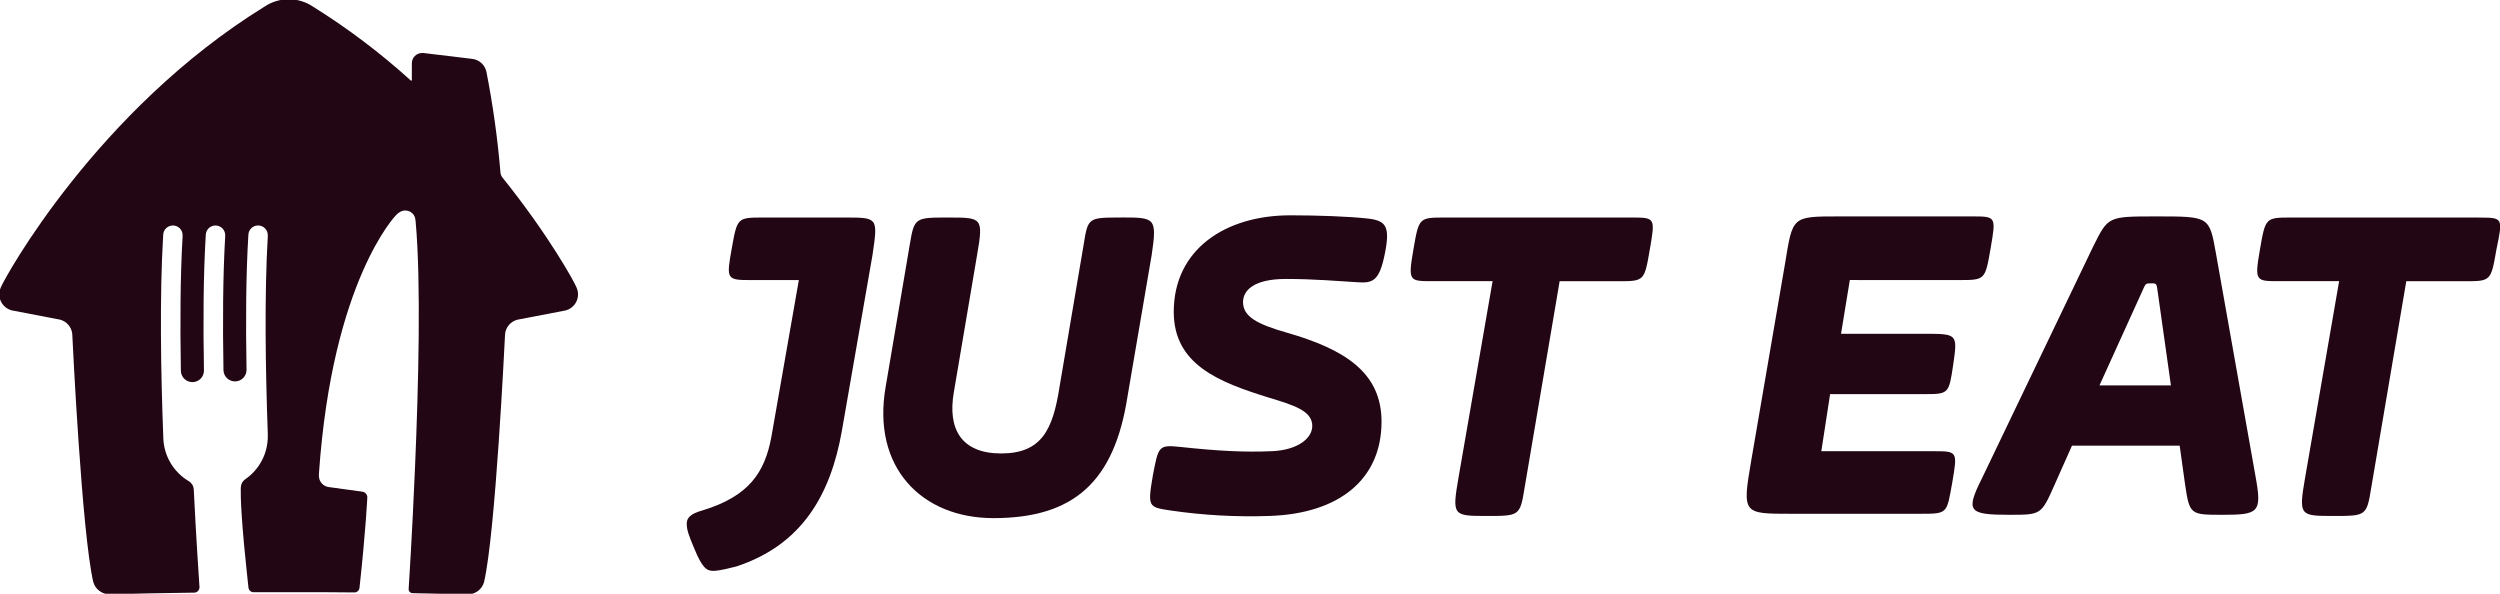
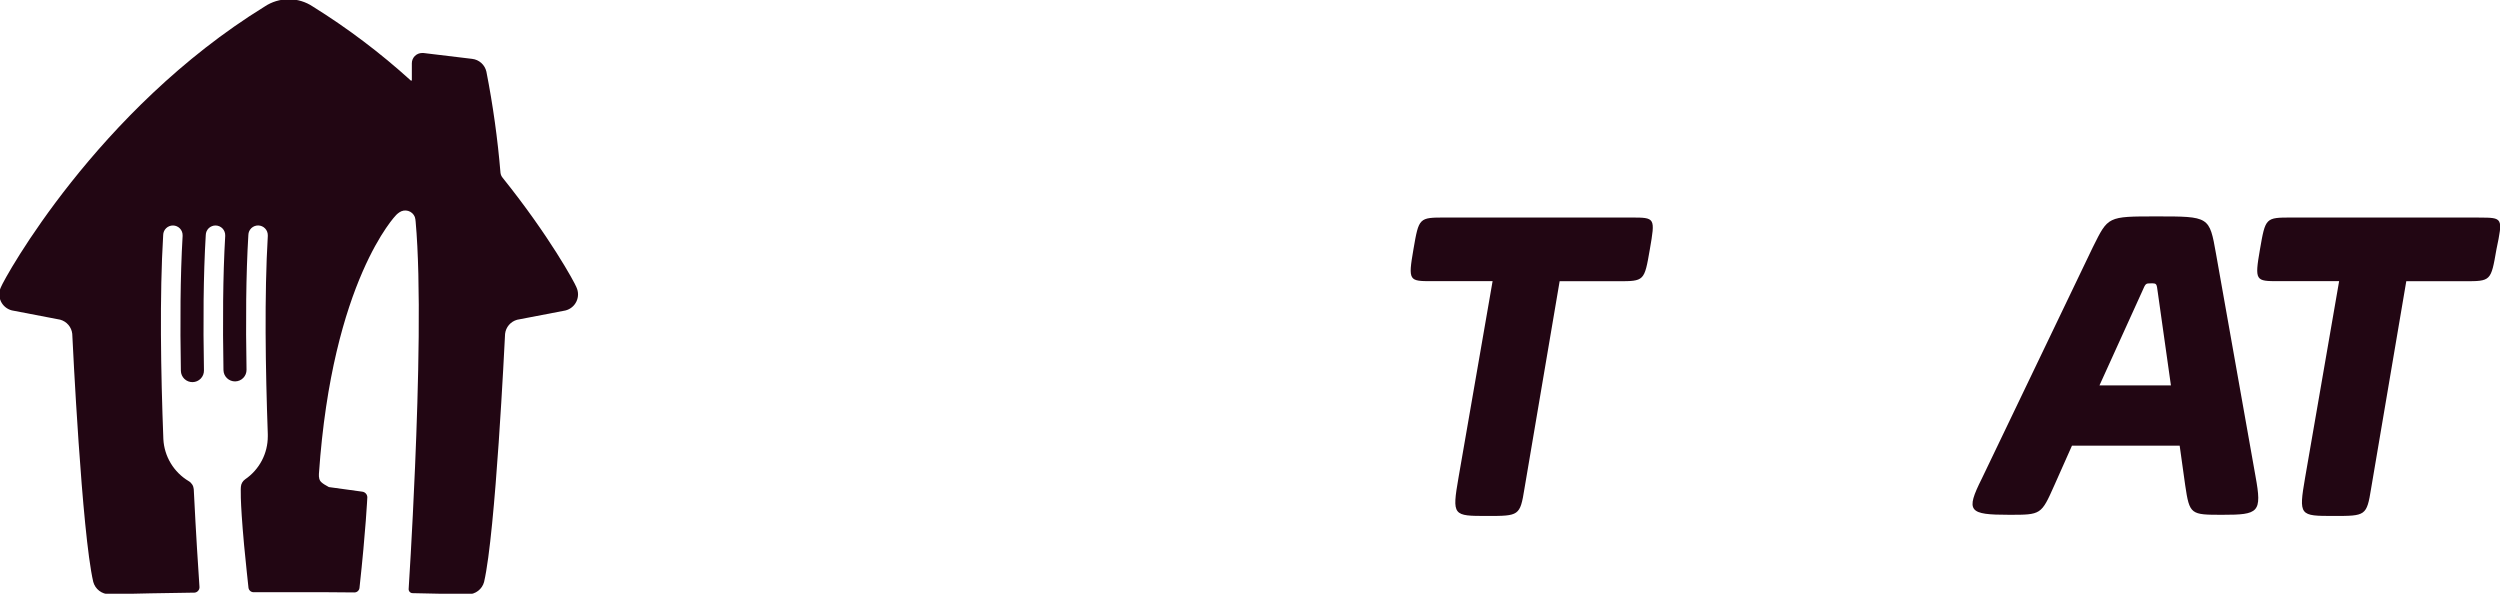
<svg xmlns="http://www.w3.org/2000/svg" width="160" height="38" viewBox="0 0 160 38" fill="none">
  <g clip-path="url(#clip0_5417_102626)">
-     <path d="M54.082 13.922H48.875C47.186 13.922 47.186 13.922 46.835 15.888C46.484 17.854 46.482 17.925 48.031 17.925H51.126L49.367 27.968C48.945 30.215 47.961 31.759 44.936 32.673C44.162 32.883 43.952 33.165 43.952 33.515C43.952 33.938 44.091 34.288 44.444 35.13C44.936 36.324 45.218 36.536 45.64 36.536C46.062 36.536 46.837 36.324 47.117 36.256C51.41 34.85 53.169 31.55 53.872 27.617L55.841 16.315C56.192 13.922 56.192 13.922 54.082 13.922Z" fill="#220613" />
-     <path d="M71.742 13.922C69.632 13.922 69.632 13.922 69.35 15.677L67.802 24.808C67.381 27.476 66.677 29.021 64.074 29.021C61.54 29.021 60.628 27.476 61.048 25.09L62.523 16.379C62.947 13.922 62.876 13.922 60.695 13.922C58.583 13.922 58.513 13.922 58.233 15.608L56.686 24.733C55.77 29.93 59.006 33.16 63.578 33.16C68.715 33.16 71.317 30.842 72.162 25.365L73.71 16.304C74.061 13.918 73.92 13.918 71.741 13.918" fill="#220613" />
-     <path d="M81.382 28.878C83.072 28.81 83.986 28.037 83.986 27.263C83.986 26.281 82.79 25.93 81.172 25.437C78.004 24.454 75.12 23.331 75.12 19.96C75.12 15.957 78.428 13.78 82.578 13.78C84.337 13.78 86.308 13.85 87.575 13.99C88.701 14.13 88.981 14.481 88.63 16.237C88.279 17.993 87.856 18.134 86.871 18.063C85.675 17.993 84.127 17.853 82.297 17.853C80.187 17.853 79.554 18.625 79.554 19.328C79.554 20.24 80.397 20.733 82.368 21.293C86.026 22.346 88.418 23.82 88.418 26.982C88.418 30.703 85.675 32.878 81.242 33.021C79.125 33.095 77.005 32.978 74.91 32.67C73.502 32.459 73.433 32.459 73.784 30.423C74.135 28.597 74.135 28.457 75.472 28.597C78.075 28.877 79.693 28.947 81.38 28.877" fill="#220613" />
    <path d="M104.391 13.922H92.5C90.811 13.922 90.811 13.922 90.46 15.958C90.109 17.994 90.178 17.994 91.656 17.994H95.526L93.345 30.564C92.921 33.021 92.992 33.021 95.173 33.021C97.214 33.021 97.285 33.021 97.566 31.265L99.817 17.998H103.549C105.237 17.998 105.237 17.998 105.589 15.962C105.94 13.926 105.94 13.922 104.391 13.922Z" fill="#220613" />
-     <path d="M125.36 17.924C127.048 17.924 127.048 17.924 127.4 15.886C127.751 13.849 127.752 13.85 126.203 13.85H117.69C114.664 13.85 114.736 13.85 114.243 16.869L112.061 29.581C111.498 32.882 111.569 32.882 114.595 32.882H122.897C124.656 32.882 124.585 32.882 124.938 30.916C125.289 28.878 125.289 28.878 123.742 28.878H116.564L117.127 25.224H123.108C124.726 25.224 124.726 25.224 125.007 23.327C125.289 21.362 125.289 21.362 123.108 21.362H117.826L118.389 17.922L125.36 17.924Z" fill="#220613" />
    <path d="M134.366 24.666L137.109 18.625C137.321 18.134 137.321 18.134 137.672 18.134C138.023 18.134 138.025 18.134 138.096 18.695L138.939 24.666H134.366ZM141.824 16.237C141.402 13.85 141.402 13.85 138.025 13.85C134.858 13.85 134.928 13.85 133.944 15.816L126.837 30.629C125.781 32.737 125.993 32.947 128.596 32.947C130.637 32.947 130.637 32.947 131.481 31.052L132.606 28.523H139.499L139.852 31.052C140.132 32.947 140.203 32.947 142.242 32.947C144.565 32.947 144.776 32.808 144.354 30.49L141.824 16.237Z" fill="#220613" />
    <path d="M158.641 13.922H146.68C144.991 13.922 144.991 13.922 144.638 15.958C144.286 17.994 144.358 17.994 145.835 17.994H149.704L147.528 30.564C147.106 33.021 147.177 33.021 149.358 33.021C151.398 33.021 151.468 33.021 151.751 31.265L154.002 17.998H157.73C159.419 17.998 159.419 17.998 159.772 15.962C160.194 13.926 160.194 13.926 158.646 13.926" fill="#220613" />
-     <path d="M36.892 18.383C36.775 18.079 35.162 15.107 32.169 11.377C32.093 11.287 32.045 11.177 32.031 11.059C31.85 8.887 31.549 6.726 31.129 4.586C31.081 4.372 30.967 4.177 30.803 4.03C30.639 3.883 30.433 3.791 30.215 3.767L27.097 3.392C27.069 3.39 27.042 3.39 27.015 3.392C26.84 3.392 26.674 3.461 26.55 3.584C26.427 3.707 26.358 3.874 26.358 4.047V5.125C26.358 5.136 26.354 5.146 26.347 5.153C26.339 5.16 26.329 5.164 26.319 5.164C26.309 5.165 26.3 5.161 26.293 5.155C24.349 3.391 22.25 1.806 20.02 0.418C19.565 0.113 19.028 -0.049 18.48 -0.047C17.931 -0.049 17.395 0.113 16.939 0.418C6.197 7.043 0.286 17.793 0.057 18.383C-0.01 18.524 -0.044 18.679 -0.044 18.836C-0.044 18.992 -0.01 19.147 0.057 19.289C0.124 19.43 0.222 19.556 0.343 19.655C0.464 19.755 0.606 19.826 0.758 19.865L3.852 20.459C4.056 20.515 4.239 20.631 4.377 20.792C4.515 20.953 4.601 21.152 4.624 21.362C4.649 21.907 5.235 34.082 5.968 37.24C6.029 37.467 6.163 37.667 6.349 37.81C6.535 37.953 6.764 38.031 6.999 38.031H7.022C8.827 37.985 10.48 37.956 12.273 37.931H12.421C12.513 37.93 12.601 37.894 12.665 37.828C12.73 37.764 12.767 37.676 12.767 37.584V37.576C12.693 36.513 12.537 34.082 12.411 31.515C12.411 31.452 12.403 31.371 12.4 31.306C12.391 31.201 12.358 31.099 12.302 31.01C12.246 30.921 12.169 30.846 12.078 30.793C11.607 30.513 11.212 30.12 10.929 29.651C10.646 29.182 10.483 28.651 10.455 28.104C10.291 23.835 10.21 18.9 10.444 15.04C10.447 14.875 10.515 14.718 10.634 14.604C10.753 14.49 10.913 14.428 11.078 14.431C11.243 14.434 11.4 14.503 11.514 14.621C11.628 14.74 11.691 14.899 11.687 15.064V15.113C11.535 17.686 11.523 20.73 11.576 23.732C11.578 23.829 11.598 23.924 11.637 24.013C11.676 24.102 11.732 24.182 11.801 24.249C11.871 24.317 11.954 24.369 12.044 24.405C12.134 24.44 12.23 24.458 12.327 24.456C12.424 24.454 12.52 24.433 12.609 24.395C12.698 24.356 12.778 24.3 12.846 24.231C12.913 24.161 12.966 24.079 13.002 23.989C13.037 23.899 13.055 23.803 13.053 23.706C12.997 20.684 13.013 17.621 13.169 15.04C13.171 14.958 13.189 14.878 13.221 14.803C13.254 14.728 13.301 14.661 13.36 14.604C13.419 14.548 13.489 14.503 13.565 14.474C13.641 14.444 13.722 14.429 13.803 14.431C13.885 14.433 13.966 14.45 14.041 14.483C14.115 14.516 14.183 14.563 14.24 14.621C14.296 14.68 14.341 14.75 14.37 14.826C14.4 14.902 14.415 14.983 14.413 15.064C14.413 15.081 14.413 15.097 14.413 15.113C14.262 17.673 14.249 20.699 14.302 23.684C14.305 23.88 14.385 24.066 14.526 24.202C14.667 24.338 14.856 24.413 15.052 24.41C15.247 24.407 15.434 24.326 15.57 24.186C15.707 24.046 15.781 23.857 15.778 23.662C15.723 20.653 15.739 17.601 15.895 15.038C15.897 14.956 15.914 14.876 15.947 14.801C15.98 14.726 16.027 14.659 16.086 14.602C16.145 14.546 16.214 14.502 16.29 14.472C16.366 14.442 16.448 14.428 16.529 14.429C16.611 14.431 16.692 14.449 16.766 14.481C16.841 14.514 16.909 14.561 16.965 14.62C17.022 14.679 17.067 14.748 17.096 14.824C17.126 14.9 17.14 14.981 17.139 15.062C17.139 15.079 17.139 15.095 17.139 15.112C16.917 18.866 16.99 23.616 17.139 27.784C17.139 27.784 17.139 27.82 17.139 27.824C17.139 27.827 17.139 27.866 17.139 27.887V27.928C17.139 28.469 17.008 29.002 16.756 29.48C16.503 29.959 16.138 30.369 15.691 30.675C15.612 30.73 15.546 30.802 15.498 30.886C15.451 30.969 15.422 31.062 15.416 31.158C15.416 31.158 15.34 31.799 15.623 34.899C15.755 36.254 15.856 37.193 15.903 37.617C15.914 37.696 15.953 37.769 16.013 37.821C16.074 37.874 16.151 37.902 16.231 37.902H16.519C17.114 37.902 17.73 37.902 18.368 37.902H18.608H20.925L22.679 37.916C22.76 37.917 22.838 37.888 22.898 37.835C22.959 37.782 22.997 37.708 23.007 37.628C23.414 33.912 23.509 31.823 23.509 31.823C23.507 31.734 23.473 31.649 23.412 31.583C23.352 31.518 23.27 31.476 23.181 31.466L21.048 31.173C20.906 31.156 20.773 31.097 20.664 31.005C20.555 30.912 20.477 30.789 20.437 30.652C20.411 30.545 20.402 30.435 20.411 30.325C21.263 17.93 25.354 13.759 25.354 13.759C25.415 13.698 25.481 13.643 25.552 13.595C25.634 13.536 25.727 13.497 25.826 13.48C25.925 13.463 26.026 13.469 26.122 13.497C26.218 13.525 26.307 13.575 26.381 13.642C26.454 13.71 26.512 13.793 26.549 13.886C26.578 13.983 26.595 14.083 26.601 14.184C26.954 18.078 26.782 24.705 26.563 29.874C26.378 34.262 26.153 37.707 26.153 37.707C26.153 37.775 26.18 37.84 26.228 37.888C26.276 37.935 26.341 37.962 26.409 37.962C27.571 37.982 28.706 38.005 29.927 38.036H29.95C30.186 38.036 30.414 37.958 30.6 37.815C30.787 37.672 30.921 37.472 30.981 37.245C31.715 34.087 32.294 21.912 32.325 21.367C32.348 21.156 32.434 20.958 32.572 20.797C32.71 20.636 32.893 20.52 33.098 20.464L36.191 19.87C36.343 19.831 36.485 19.76 36.606 19.66C36.728 19.561 36.825 19.435 36.892 19.294C36.959 19.152 36.994 18.997 36.994 18.84C36.994 18.684 36.959 18.529 36.892 18.387V18.383Z" fill="#220613" />
+     <path d="M36.892 18.383C36.775 18.079 35.162 15.107 32.169 11.377C32.093 11.287 32.045 11.177 32.031 11.059C31.85 8.887 31.549 6.726 31.129 4.586C31.081 4.372 30.967 4.177 30.803 4.03C30.639 3.883 30.433 3.791 30.215 3.767L27.097 3.392C27.069 3.39 27.042 3.39 27.015 3.392C26.84 3.392 26.674 3.461 26.55 3.584C26.427 3.707 26.358 3.874 26.358 4.047V5.125C26.358 5.136 26.354 5.146 26.347 5.153C26.339 5.16 26.329 5.164 26.319 5.164C26.309 5.165 26.3 5.161 26.293 5.155C24.349 3.391 22.25 1.806 20.02 0.418C19.565 0.113 19.028 -0.049 18.48 -0.047C17.931 -0.049 17.395 0.113 16.939 0.418C6.197 7.043 0.286 17.793 0.057 18.383C-0.01 18.524 -0.044 18.679 -0.044 18.836C-0.044 18.992 -0.01 19.147 0.057 19.289C0.124 19.43 0.222 19.556 0.343 19.655C0.464 19.755 0.606 19.826 0.758 19.865L3.852 20.459C4.056 20.515 4.239 20.631 4.377 20.792C4.515 20.953 4.601 21.152 4.624 21.362C4.649 21.907 5.235 34.082 5.968 37.24C6.029 37.467 6.163 37.667 6.349 37.81C6.535 37.953 6.764 38.031 6.999 38.031H7.022C8.827 37.985 10.48 37.956 12.273 37.931H12.421C12.513 37.93 12.601 37.894 12.665 37.828C12.73 37.764 12.767 37.676 12.767 37.584V37.576C12.693 36.513 12.537 34.082 12.411 31.515C12.411 31.452 12.403 31.371 12.4 31.306C12.391 31.201 12.358 31.099 12.302 31.01C12.246 30.921 12.169 30.846 12.078 30.793C11.607 30.513 11.212 30.12 10.929 29.651C10.646 29.182 10.483 28.651 10.455 28.104C10.291 23.835 10.21 18.9 10.444 15.04C10.447 14.875 10.515 14.718 10.634 14.604C10.753 14.49 10.913 14.428 11.078 14.431C11.243 14.434 11.4 14.503 11.514 14.621C11.628 14.74 11.691 14.899 11.687 15.064V15.113C11.535 17.686 11.523 20.73 11.576 23.732C11.578 23.829 11.598 23.924 11.637 24.013C11.676 24.102 11.732 24.182 11.801 24.249C11.871 24.317 11.954 24.369 12.044 24.405C12.134 24.44 12.23 24.458 12.327 24.456C12.424 24.454 12.52 24.433 12.609 24.395C12.698 24.356 12.778 24.3 12.846 24.231C12.913 24.161 12.966 24.079 13.002 23.989C13.037 23.899 13.055 23.803 13.053 23.706C12.997 20.684 13.013 17.621 13.169 15.04C13.171 14.958 13.189 14.878 13.221 14.803C13.254 14.728 13.301 14.661 13.36 14.604C13.419 14.548 13.489 14.503 13.565 14.474C13.641 14.444 13.722 14.429 13.803 14.431C13.885 14.433 13.966 14.45 14.041 14.483C14.115 14.516 14.183 14.563 14.24 14.621C14.296 14.68 14.341 14.75 14.37 14.826C14.4 14.902 14.415 14.983 14.413 15.064C14.413 15.081 14.413 15.097 14.413 15.113C14.262 17.673 14.249 20.699 14.302 23.684C14.305 23.88 14.385 24.066 14.526 24.202C14.667 24.338 14.856 24.413 15.052 24.41C15.247 24.407 15.434 24.326 15.57 24.186C15.707 24.046 15.781 23.857 15.778 23.662C15.723 20.653 15.739 17.601 15.895 15.038C15.897 14.956 15.914 14.876 15.947 14.801C15.98 14.726 16.027 14.659 16.086 14.602C16.145 14.546 16.214 14.502 16.29 14.472C16.366 14.442 16.448 14.428 16.529 14.429C16.611 14.431 16.692 14.449 16.766 14.481C16.841 14.514 16.909 14.561 16.965 14.62C17.022 14.679 17.067 14.748 17.096 14.824C17.126 14.9 17.14 14.981 17.139 15.062C17.139 15.079 17.139 15.095 17.139 15.112C16.917 18.866 16.99 23.616 17.139 27.784C17.139 27.784 17.139 27.82 17.139 27.824C17.139 27.827 17.139 27.866 17.139 27.887V27.928C17.139 28.469 17.008 29.002 16.756 29.48C16.503 29.959 16.138 30.369 15.691 30.675C15.612 30.73 15.546 30.802 15.498 30.886C15.451 30.969 15.422 31.062 15.416 31.158C15.416 31.158 15.34 31.799 15.623 34.899C15.755 36.254 15.856 37.193 15.903 37.617C15.914 37.696 15.953 37.769 16.013 37.821C16.074 37.874 16.151 37.902 16.231 37.902H16.519C17.114 37.902 17.73 37.902 18.368 37.902H18.608H20.925L22.679 37.916C22.76 37.917 22.838 37.888 22.898 37.835C22.959 37.782 22.997 37.708 23.007 37.628C23.414 33.912 23.509 31.823 23.509 31.823C23.507 31.734 23.473 31.649 23.412 31.583C23.352 31.518 23.27 31.476 23.181 31.466L21.048 31.173C20.555 30.912 20.477 30.789 20.437 30.652C20.411 30.545 20.402 30.435 20.411 30.325C21.263 17.93 25.354 13.759 25.354 13.759C25.415 13.698 25.481 13.643 25.552 13.595C25.634 13.536 25.727 13.497 25.826 13.48C25.925 13.463 26.026 13.469 26.122 13.497C26.218 13.525 26.307 13.575 26.381 13.642C26.454 13.71 26.512 13.793 26.549 13.886C26.578 13.983 26.595 14.083 26.601 14.184C26.954 18.078 26.782 24.705 26.563 29.874C26.378 34.262 26.153 37.707 26.153 37.707C26.153 37.775 26.18 37.84 26.228 37.888C26.276 37.935 26.341 37.962 26.409 37.962C27.571 37.982 28.706 38.005 29.927 38.036H29.95C30.186 38.036 30.414 37.958 30.6 37.815C30.787 37.672 30.921 37.472 30.981 37.245C31.715 34.087 32.294 21.912 32.325 21.367C32.348 21.156 32.434 20.958 32.572 20.797C32.71 20.636 32.893 20.52 33.098 20.464L36.191 19.87C36.343 19.831 36.485 19.76 36.606 19.66C36.728 19.561 36.825 19.435 36.892 19.294C36.959 19.152 36.994 18.997 36.994 18.84C36.994 18.684 36.959 18.529 36.892 18.387V18.383Z" fill="#220613" />
  </g>
  <defs>
    <clipPath id="clip0_5417_102626">
      <rect width="160" height="38" fill="white" />
    </clipPath>
  </defs>
</svg>